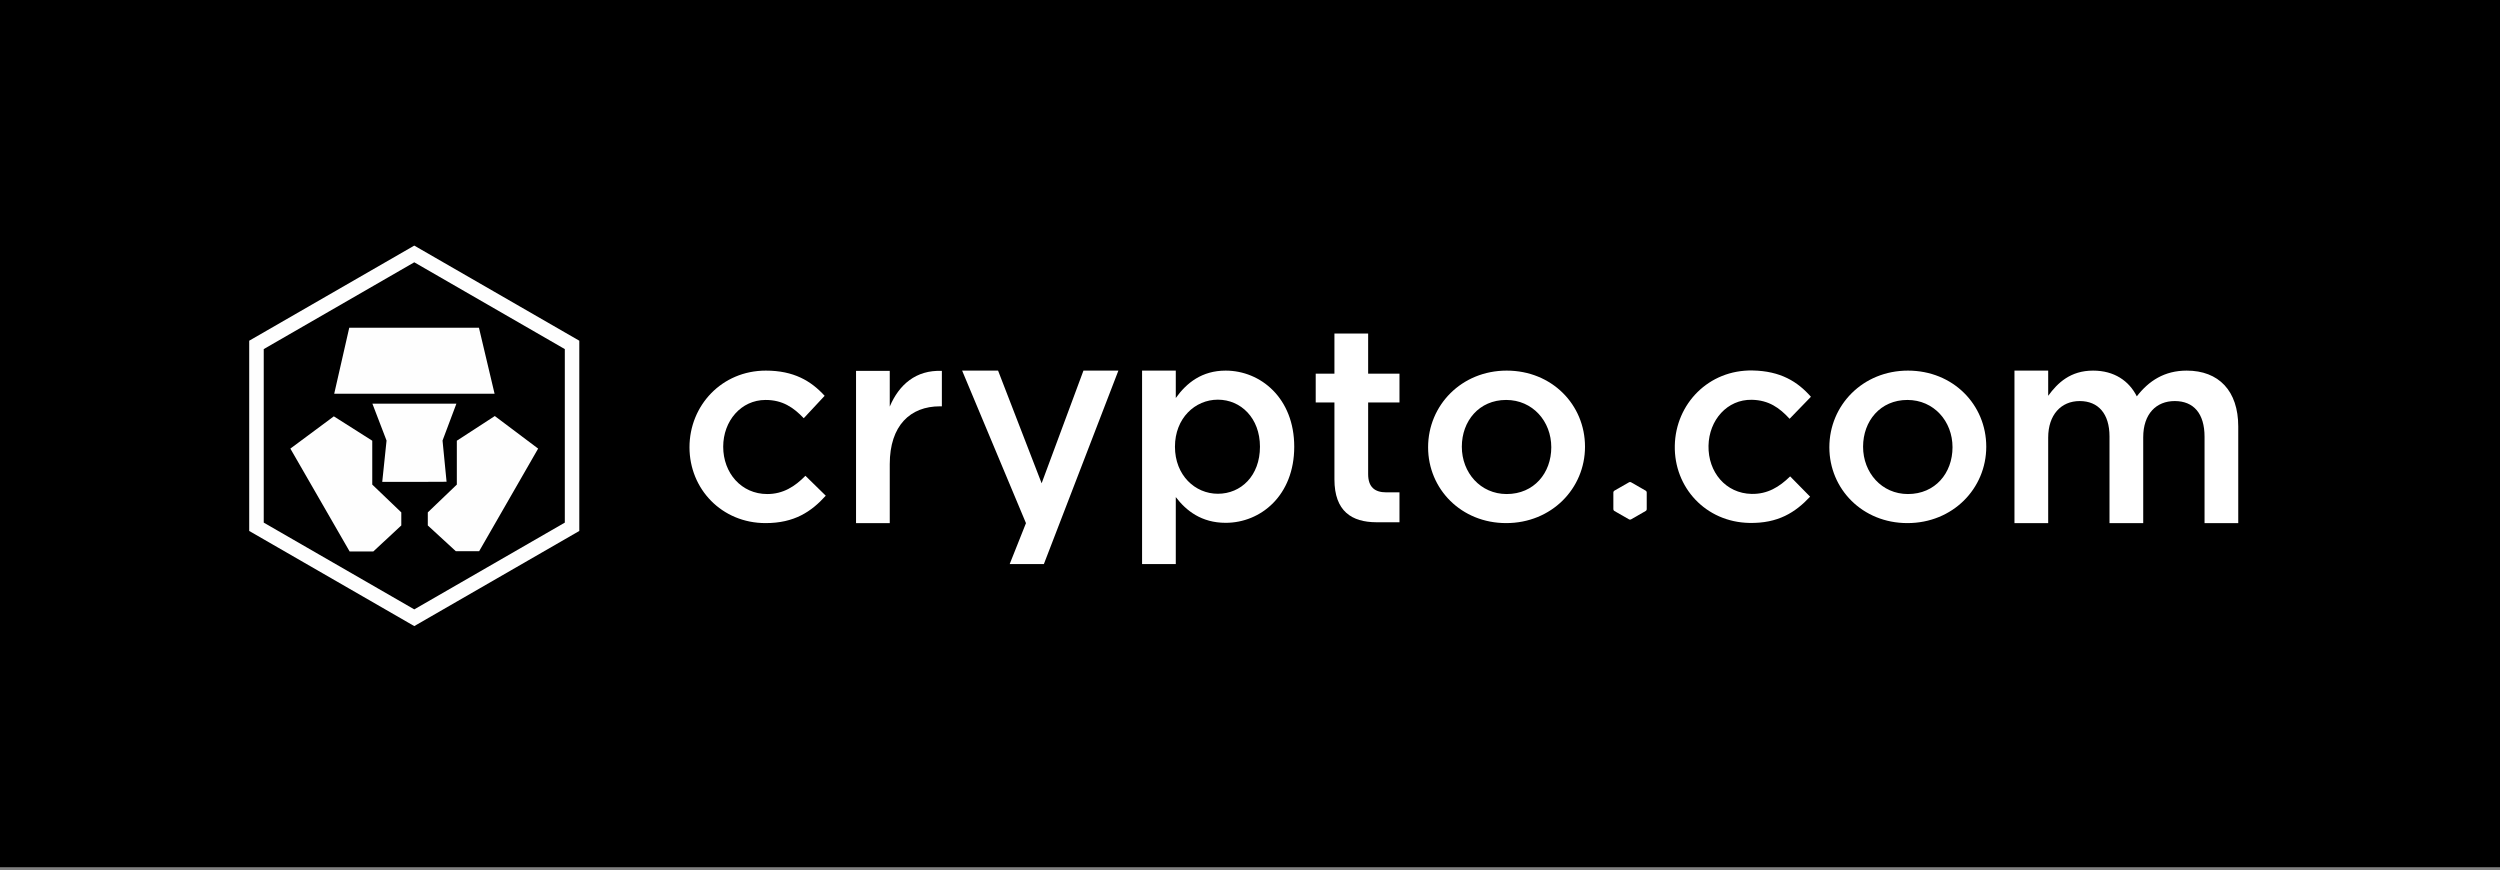
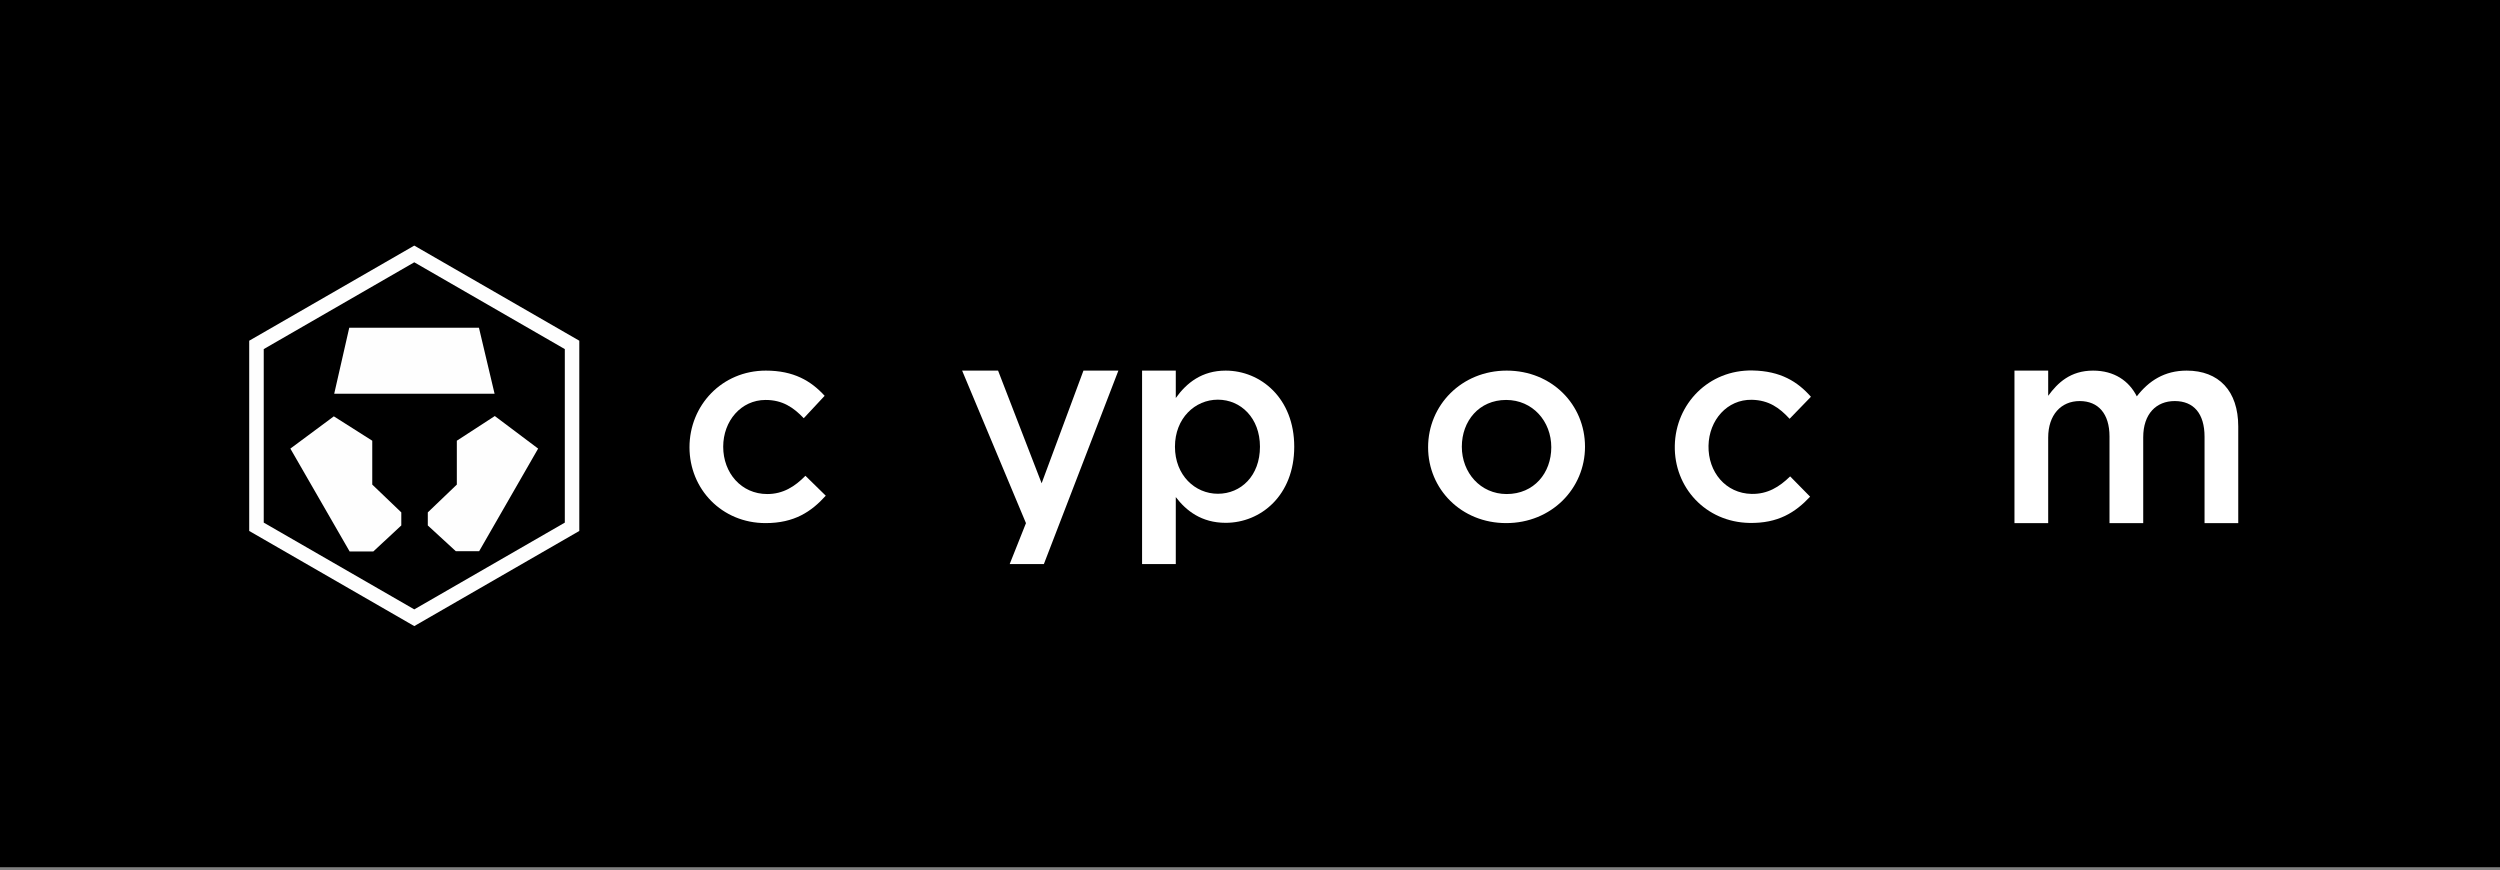
<svg xmlns="http://www.w3.org/2000/svg" width="632" height="220" viewBox="0 0 632 220" fill="none">
  <rect x="0" y="0" width="632" height="220" fill="#808080" stroke="none" />
  <rect width="632" height="219.23" fill="black" />
  <g clip-path="url(#clip0_85_532)">
    <path fill-rule="evenodd" clip-rule="evenodd" d="M193.536 132.24C182.476 132.24 174.303 123.637 174.303 113.071C174.303 102.504 182.476 93.691 193.604 93.691C200.652 93.691 205.019 96.281 208.472 100.06L203.189 105.725C200.58 102.998 197.834 101.108 193.536 101.108C187.334 101.108 182.826 106.426 182.826 112.931C182.826 119.576 187.406 124.894 193.957 124.894C197.975 124.894 200.933 123.005 203.611 120.278L208.753 125.313C205.091 129.37 200.793 132.24 193.536 132.24Z" fill="white" />
-     <path fill-rule="evenodd" clip-rule="evenodd" d="M224.93 132.24H216.407V93.762H224.93V102.787C227.254 97.258 231.553 93.48 238.104 93.762V102.718H237.611C230.144 102.718 224.93 107.546 224.93 117.34V132.24Z" fill="white" />
    <path fill-rule="evenodd" clip-rule="evenodd" d="M282.727 93.691L263.89 142.599H255.247L259.364 132.252L243.225 93.691H252.313L263.324 122.173L273.896 93.691H282.727Z" fill="white" />
-     <path fill-rule="evenodd" clip-rule="evenodd" d="M307.879 101.037C302.102 101.037 297.029 105.725 297.029 112.931C297.029 120.138 302.102 124.823 307.879 124.823C313.727 124.823 318.518 120.278 318.518 112.931C318.518 105.653 313.655 101.037 307.879 101.037ZM309.85 132.169C303.724 132.169 299.847 129.091 297.238 125.663V142.596H288.716V93.691H297.238V100.615C299.987 96.768 303.864 93.691 309.85 93.691C318.657 93.691 327.183 100.615 327.183 112.931C327.183 125.244 318.729 132.169 309.85 132.169Z" fill="white" />
-     <path fill-rule="evenodd" clip-rule="evenodd" d="M345.867 101.738V119.852C345.867 123.138 347.548 124.466 350.444 124.466H353.788V132.026H347.957C341.753 132.008 337.344 129.269 337.344 121.18V101.738H332.612V94.469H337.344V84.321H345.867V94.469H353.788V101.738H345.867Z" fill="white" />
+     <path fill-rule="evenodd" clip-rule="evenodd" d="M307.879 101.037C302.102 101.037 297.029 105.725 297.029 112.931C297.029 120.138 302.102 124.823 307.879 124.823C313.727 124.823 318.518 120.278 318.518 112.931C318.518 105.653 313.655 101.037 307.879 101.037M309.85 132.169C303.724 132.169 299.847 129.091 297.238 125.663V142.596H288.716V93.691H297.238V100.615C299.987 96.768 303.864 93.691 309.85 93.691C318.657 93.691 327.183 100.615 327.183 112.931C327.183 125.244 318.729 132.169 309.85 132.169Z" fill="white" />
    <path fill-rule="evenodd" clip-rule="evenodd" d="M380.753 101.107C373.918 101.107 369.55 106.425 369.55 112.93C369.55 119.507 374.269 124.893 380.893 124.893C387.794 124.893 392.165 119.579 392.165 113.07C392.165 106.493 387.445 101.107 380.753 101.107ZM380.753 132.239C369.41 132.239 361.024 123.636 361.024 113.07C361.024 102.435 369.479 93.69 380.893 93.69C392.305 93.69 400.69 102.296 400.69 112.93C400.69 123.497 392.233 132.239 380.753 132.239Z" fill="white" />
-     <path fill-rule="evenodd" clip-rule="evenodd" d="M416.292 124.476V128.741C416.292 128.923 416.201 129.086 416.043 129.169L412.326 131.302C412.168 131.391 411.978 131.391 411.833 131.302L408.105 129.169C407.955 129.086 407.856 128.923 407.856 128.741V124.476C407.856 124.303 407.955 124.14 408.105 124.048L411.833 121.915C411.978 121.826 412.168 121.826 412.326 121.915L416.043 124.048C416.201 124.14 416.292 124.303 416.292 124.476Z" fill="white" />
-     <path fill-rule="evenodd" clip-rule="evenodd" d="M482.187 101.107C475.352 101.107 470.986 106.425 470.986 112.93C470.986 119.507 475.706 124.893 482.329 124.893C489.23 124.893 493.596 119.579 493.596 113.07C493.596 106.493 488.879 101.107 482.187 101.107ZM482.187 132.239C470.844 132.239 462.461 123.636 462.461 113.07C462.461 102.435 470.913 93.69 482.329 93.69C493.741 93.69 502.127 102.296 502.127 112.93C502.127 123.497 493.67 132.239 482.187 132.239Z" fill="white" />
    <path fill-rule="evenodd" clip-rule="evenodd" d="M442.246 132.197C431.188 131.986 423.183 123.226 423.389 112.663C423.593 102.102 431.933 93.446 443.06 93.657C450.106 93.79 454.423 96.461 457.802 100.305L452.409 105.869C449.856 103.091 447.146 101.152 442.849 101.068C436.649 100.95 432.037 106.181 431.912 112.686C431.783 119.332 436.26 124.735 442.81 124.86C446.828 124.937 449.821 123.104 452.549 120.428L457.596 125.561C453.856 129.547 449.505 132.334 442.246 132.197Z" fill="white" />
    <path fill-rule="evenodd" clip-rule="evenodd" d="M552.796 93.691C560.899 93.691 565.83 98.797 565.83 107.822V132.24H557.309V110.412C557.309 104.537 554.558 101.388 549.77 101.388C545.122 101.388 541.806 104.605 541.806 110.552V132.24H533.283V110.341C533.283 104.605 530.463 101.388 525.741 101.388C521.024 101.388 517.782 104.887 517.782 110.623V132.24H509.257V93.691H517.782V100.06C520.178 96.771 523.42 93.691 529.125 93.691C534.48 93.691 538.213 96.281 540.184 100.196C543.217 96.281 547.161 93.691 552.796 93.691Z" fill="white" />
    <path fill-rule="evenodd" clip-rule="evenodd" d="M63 86.133V134.226L104.728 158.276L146.446 134.226V86.133L104.728 62.086L63 86.133ZM66.673 132.118V88.251L104.728 66.308L142.785 88.251V132.118L104.728 154.052L66.673 132.118Z" fill="#FEFEFE" />
    <path fill-rule="evenodd" clip-rule="evenodd" d="M121.077 82.849H88.29L84.489 99.536H125.029L121.077 82.849Z" fill="#FEFEFE" />
    <path fill-rule="evenodd" clip-rule="evenodd" d="M94.107 122.501V111.413L84.395 105.25L73.404 113.405L88.386 139.412H94.37L101.448 132.836V129.53L94.107 122.501Z" fill="#FEFEFE" />
-     <path fill-rule="evenodd" clip-rule="evenodd" d="M115.375 102.054H94.143L97.72 111.377L96.631 121.823H104.722L112.892 121.787L111.873 111.377L115.375 102.054Z" fill="#FEFEFE" />
    <path fill-rule="evenodd" clip-rule="evenodd" d="M125.086 105.174L115.487 111.412V122.501L108.148 129.53V132.835L115.224 139.339H121.132L136.041 113.404L125.086 105.174Z" fill="#FEFEFE" />
  </g>
  <defs>
    <clipPath id="clip0_85_532">
      <rect width="506" height="101" fill="white" transform="translate(63 59.115)" />
    </clipPath>
  </defs>
</svg>